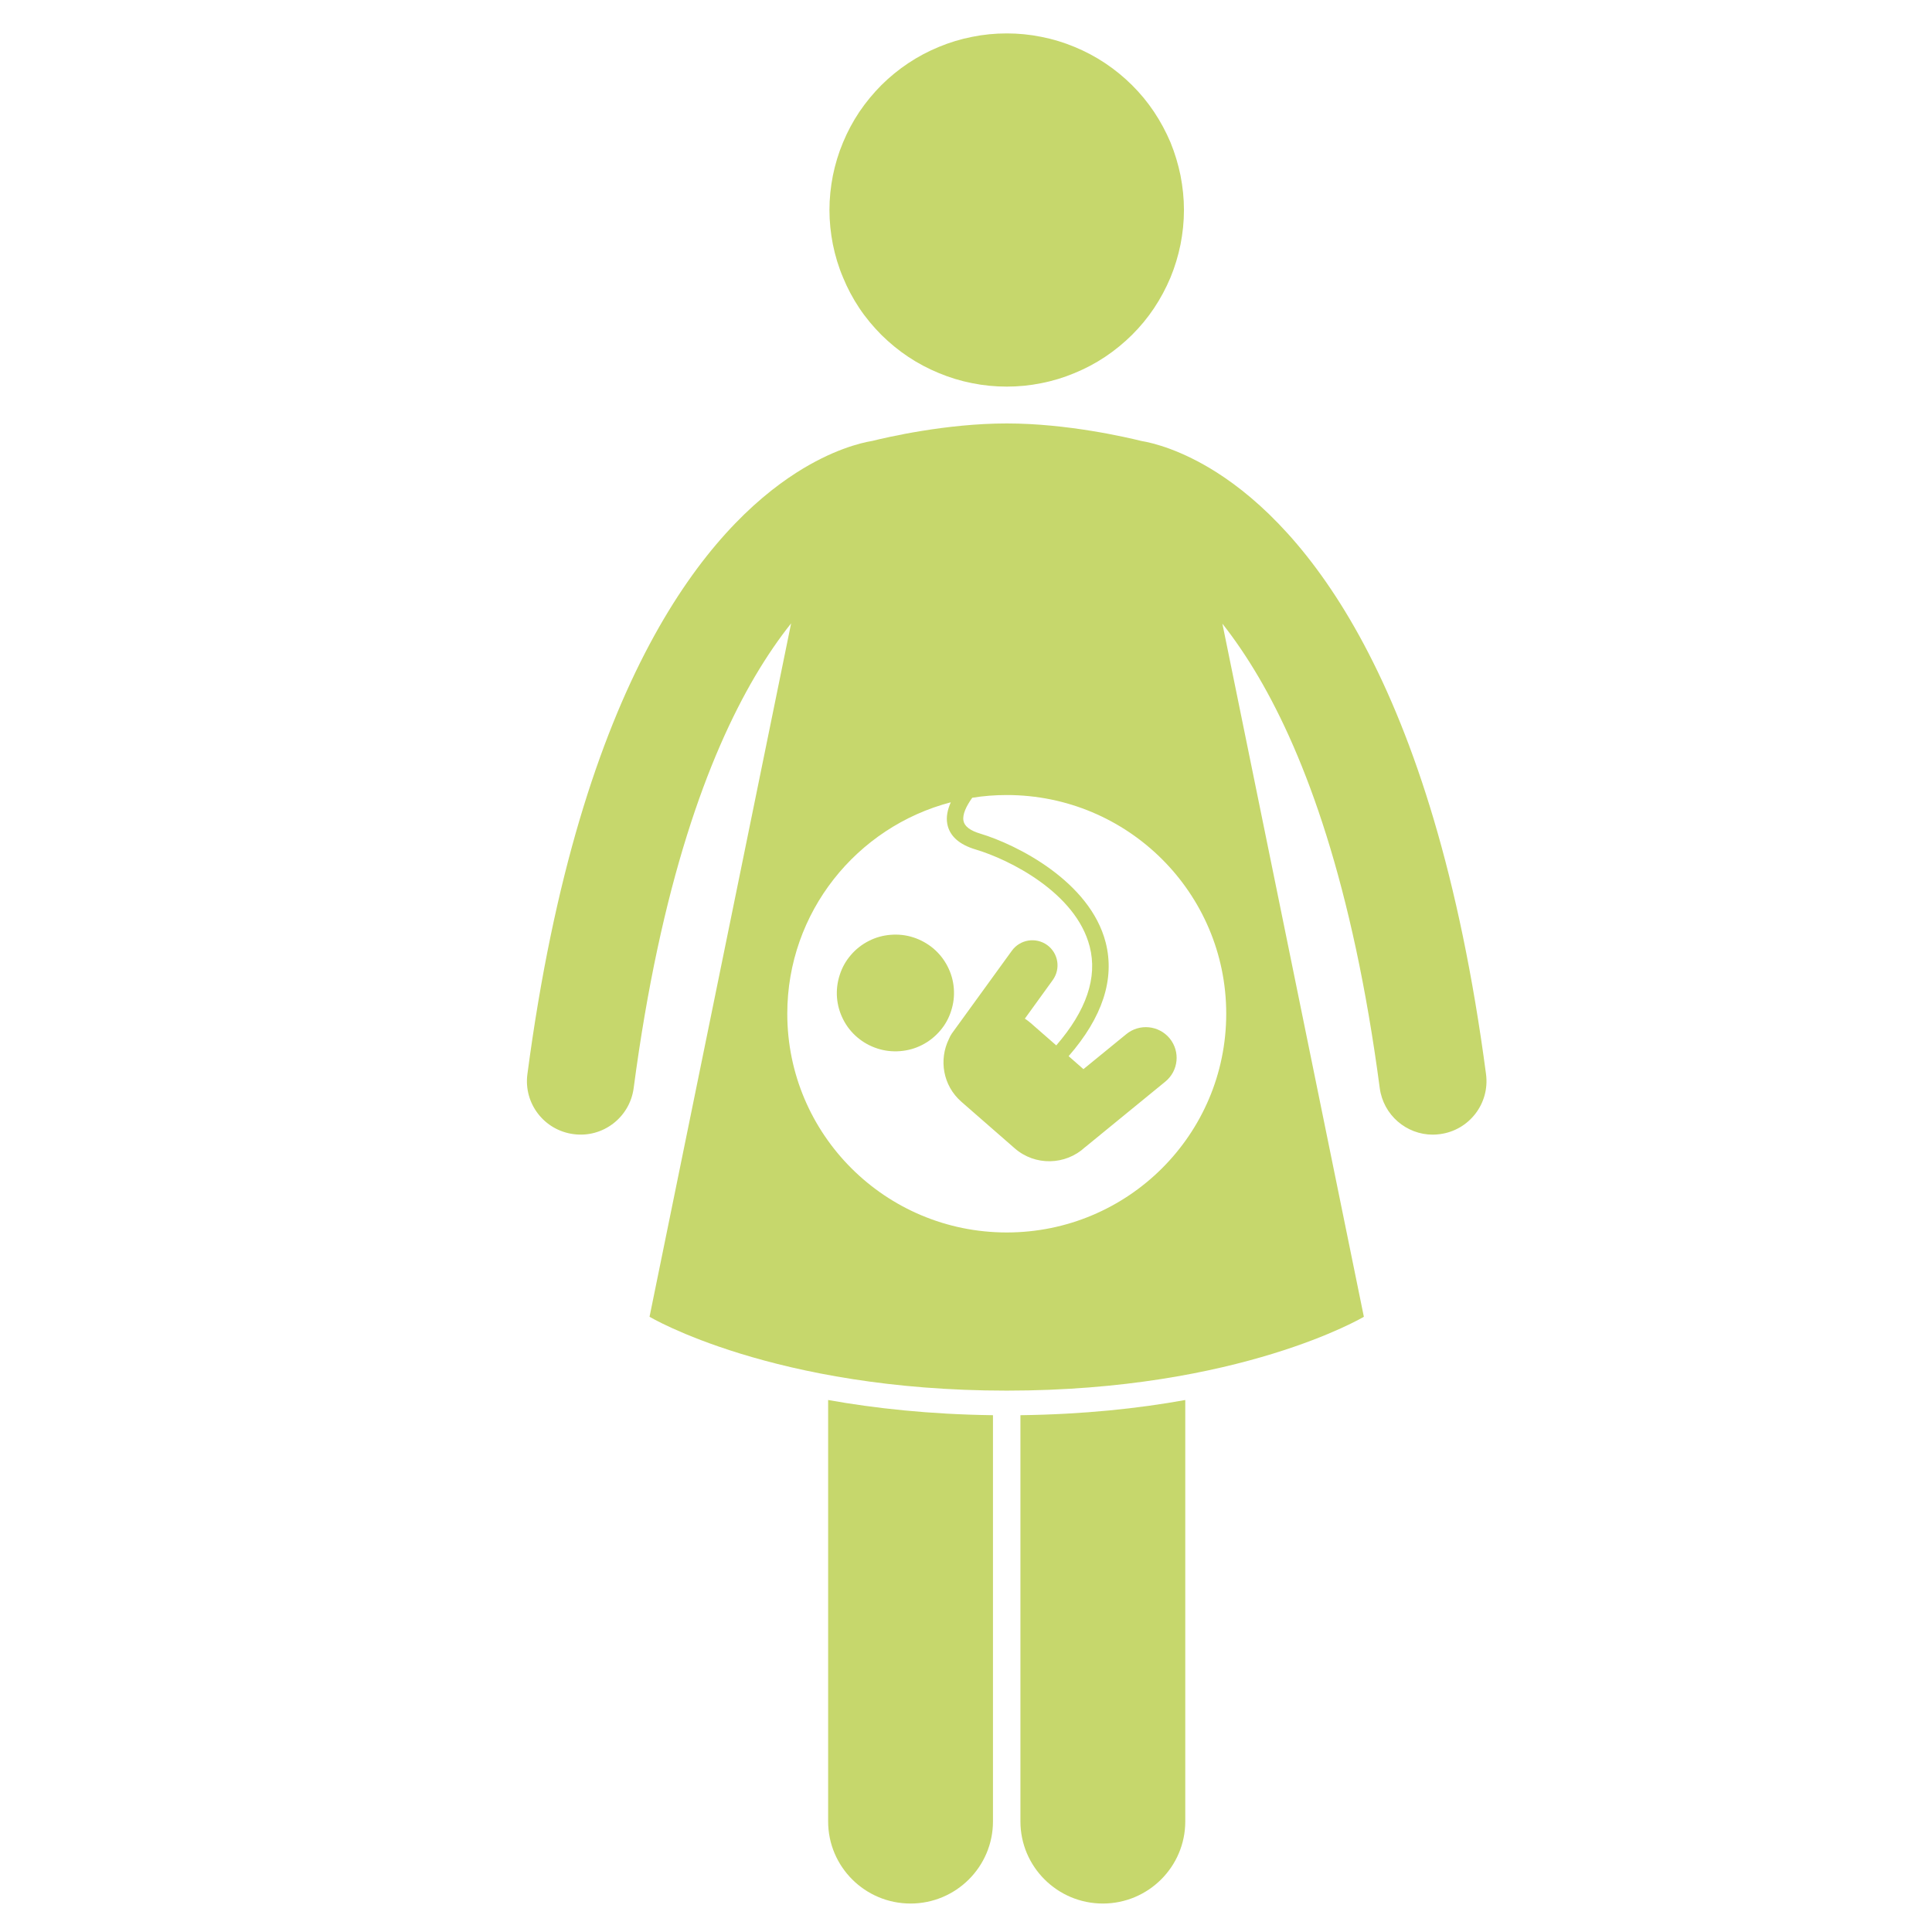
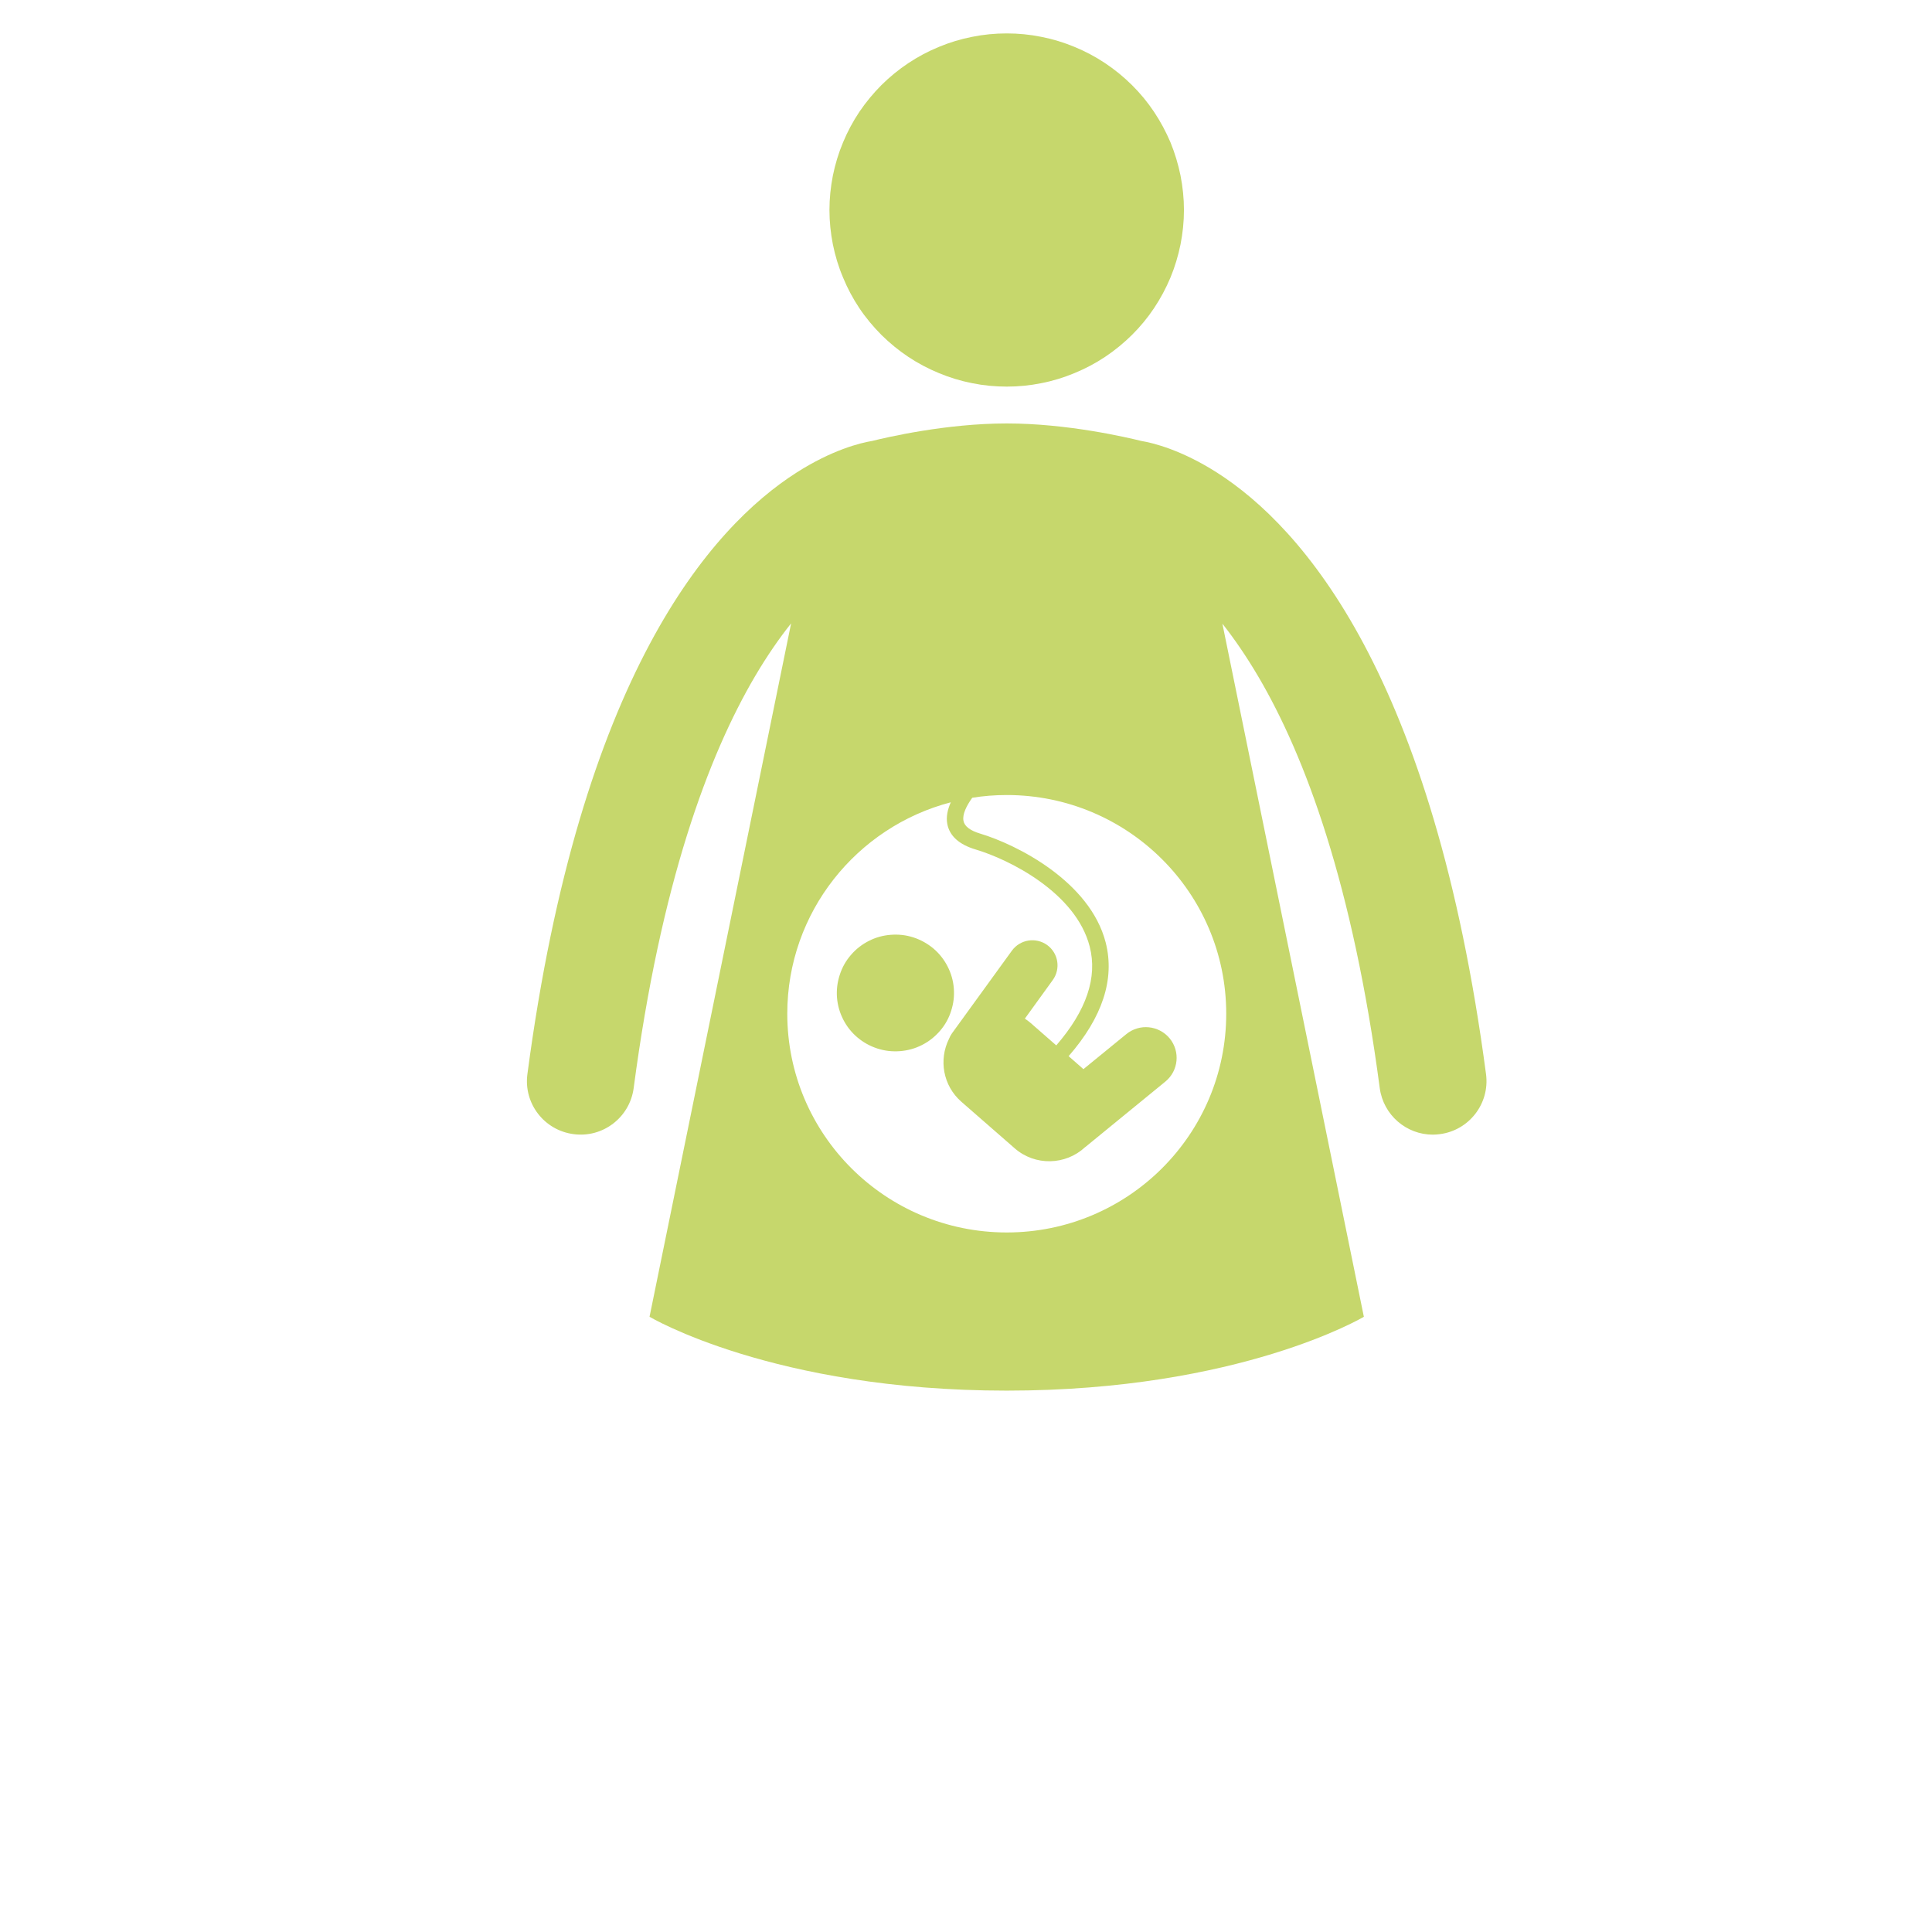
<svg xmlns="http://www.w3.org/2000/svg" width="75pt" height="75pt" viewBox="0 0 75 75">
  <defs>
    <clipPath id="clip1">
      <path d="M 32 54 L 39 54 L 39 73.973 L 32 73.973 Z M 32 54 " />
    </clipPath>
    <clipPath id="clip2">
-       <path d="M 39 54 L 47 54 L 47 73.973 L 39 73.973 Z M 39 54 " />
-     </clipPath>
+       </clipPath>
    <clipPath id="clip3">
      <path d="M 20.328 16 L 57.828 16 L 57.828 54 L 20.328 54 Z M 20.328 16 " />
    </clipPath>
    <clipPath id="clip4">
      <path d="M 32 1.223 L 46 1.223 L 46 16 L 32 16 Z M 32 1.223 " />
    </clipPath>
  </defs>
  <g id="surface1">
    <g clip-path="url(#clip1)" clip-rule="nonzero">
-       <path style=" stroke:none;fill-rule:nonzero;fill:rgb(77.649%,84.309%,42.349%);fill-opacity:1;" d="M 32.148 70.707 C 32.148 72.465 33.578 73.895 35.348 73.895 C 37.113 73.895 38.547 72.465 38.547 70.707 L 38.547 54.938 C 36.098 54.906 33.961 54.672 32.148 54.348 Z M 32.148 70.707 " />
-     </g>
+       </g>
    <g clip-path="url(#clip2)" clip-rule="nonzero">
      <path style=" stroke:none;fill-rule:nonzero;fill:rgb(77.649%,84.309%,42.349%);fill-opacity:1;" d="M 39.613 70.707 C 39.613 72.465 41.047 73.895 42.812 73.895 C 44.578 73.895 46.012 72.465 46.012 70.707 L 46.012 54.348 C 44.199 54.676 42.066 54.906 39.613 54.938 Z M 39.613 70.707 " />
    </g>
    <g clip-path="url(#clip3)" clip-rule="nonzero">
      <path style=" stroke:none;fill-rule:nonzero;fill:rgb(77.649%,84.309%,42.349%);fill-opacity:1;" d="M 24.598 42.246 C 25.648 34.305 27.492 29.344 29.312 26.25 C 29.785 25.449 30.254 24.773 30.711 24.199 L 25.215 51.117 C 25.215 51.117 30.02 53.984 39.078 53.984 C 48.141 53.984 52.945 51.117 52.945 51.117 L 47.453 24.211 C 47.906 24.785 48.379 25.469 48.852 26.273 C 50.672 29.371 52.516 34.332 53.562 42.242 C 53.703 43.285 54.594 44.047 55.621 44.047 C 55.715 44.047 55.805 44.039 55.898 44.027 C 57.035 43.879 57.836 42.836 57.688 41.703 C 55.641 26.23 50.586 20.477 47.234 18.34 C 45.863 17.469 44.777 17.195 44.301 17.117 C 43.75 16.98 41.434 16.438 39.082 16.438 C 36.727 16.438 34.41 16.98 33.859 17.117 C 33.383 17.195 32.297 17.469 30.93 18.34 C 27.578 20.477 22.52 26.23 20.473 41.703 C 20.324 42.836 21.125 43.879 22.266 44.027 C 23.402 44.18 24.445 43.379 24.598 42.246 Z M 39.082 47.844 C 34.375 47.844 30.562 44.043 30.562 39.352 C 30.562 35.414 33.258 32.098 36.91 31.145 C 36.785 31.426 36.723 31.711 36.773 31.98 C 36.859 32.449 37.23 32.785 37.875 32.977 C 39.172 33.363 41.762 34.648 42.301 36.742 C 42.613 37.945 42.172 39.234 41.004 40.582 L 40.008 39.711 C 39.938 39.648 39.859 39.594 39.785 39.543 L 40.867 38.047 C 41.184 37.609 41.086 37 40.648 36.684 C 40.207 36.371 39.598 36.469 39.281 36.906 L 36.953 40.117 C 36.906 40.184 36.871 40.254 36.84 40.328 C 36.438 41.137 36.605 42.141 37.316 42.766 L 39.387 44.574 C 40.18 45.27 41.363 45.238 42.121 44.535 C 42.125 44.531 42.129 44.531 42.133 44.527 L 45.238 41.988 C 45.75 41.57 45.824 40.82 45.406 40.309 C 44.984 39.801 44.234 39.727 43.723 40.145 L 42.059 41.504 L 41.484 41 C 42.801 39.488 43.285 38.004 42.922 36.586 C 42.312 34.215 39.473 32.789 38.059 32.363 C 37.664 32.246 37.441 32.078 37.402 31.863 C 37.355 31.621 37.508 31.297 37.742 30.969 C 38.18 30.898 38.625 30.863 39.082 30.863 C 43.785 30.863 47.602 34.664 47.602 39.352 C 47.602 44.043 43.785 47.844 39.082 47.844 Z M 39.082 47.844 " />
    </g>
    <g clip-path="url(#clip4)" clip-rule="nonzero">
      <path style=" stroke:none;fill-rule:nonzero;fill:rgb(77.649%,84.309%,42.349%);fill-opacity:1;" d="M 45.961 8.152 C 45.961 8.602 45.914 9.047 45.828 9.488 C 45.738 9.93 45.609 10.359 45.438 10.773 C 45.262 11.191 45.051 11.586 44.801 11.961 C 44.551 12.336 44.266 12.68 43.945 13 C 43.625 13.316 43.277 13.602 42.902 13.852 C 42.527 14.102 42.129 14.312 41.711 14.484 C 41.297 14.656 40.867 14.789 40.422 14.875 C 39.98 14.965 39.531 15.008 39.082 15.008 C 38.629 15.008 38.18 14.965 37.738 14.875 C 37.297 14.789 36.863 14.656 36.449 14.484 C 36.031 14.312 35.633 14.102 35.258 13.852 C 34.883 13.602 34.535 13.316 34.215 13 C 33.898 12.68 33.609 12.336 33.359 11.961 C 33.109 11.586 32.898 11.191 32.727 10.773 C 32.551 10.359 32.422 9.93 32.332 9.488 C 32.246 9.047 32.199 8.602 32.199 8.152 C 32.199 7.703 32.246 7.258 32.332 6.816 C 32.422 6.375 32.551 5.945 32.727 5.527 C 32.898 5.113 33.109 4.719 33.359 4.344 C 33.613 3.969 33.898 3.625 34.215 3.305 C 34.535 2.988 34.883 2.703 35.258 2.453 C 35.633 2.203 36.031 1.992 36.449 1.82 C 36.863 1.648 37.297 1.516 37.738 1.43 C 38.18 1.34 38.629 1.297 39.082 1.297 C 39.531 1.297 39.98 1.34 40.422 1.43 C 40.867 1.516 41.297 1.648 41.711 1.82 C 42.129 1.992 42.527 2.203 42.902 2.453 C 43.277 2.703 43.625 2.988 43.945 3.305 C 44.266 3.625 44.551 3.969 44.801 4.344 C 45.051 4.719 45.262 5.113 45.438 5.527 C 45.609 5.945 45.738 6.375 45.828 6.816 C 45.914 7.258 45.961 7.703 45.961 8.152 Z M 45.961 8.152 " />
    </g>
    <path style=" stroke:none;fill-rule:nonzero;fill:rgb(77.649%,84.309%,42.349%);fill-opacity:1;" d="M 36.234 36.82 C 36.465 37.016 36.648 37.25 36.785 37.516 C 36.922 37.785 37.004 38.066 37.027 38.367 C 37.051 38.668 37.016 38.957 36.922 39.246 C 36.832 39.531 36.688 39.789 36.492 40.016 C 36.293 40.246 36.062 40.43 35.793 40.566 C 35.527 40.703 35.242 40.781 34.941 40.805 C 34.641 40.828 34.348 40.797 34.059 40.703 C 33.773 40.609 33.516 40.469 33.285 40.273 C 33.055 40.078 32.871 39.848 32.734 39.578 C 32.598 39.312 32.516 39.027 32.492 38.727 C 32.469 38.43 32.504 38.137 32.598 37.848 C 32.688 37.562 32.832 37.305 33.027 37.078 C 33.223 36.848 33.457 36.664 33.727 36.527 C 33.992 36.391 34.277 36.312 34.578 36.289 C 34.879 36.266 35.172 36.297 35.461 36.391 C 35.746 36.484 36.004 36.629 36.234 36.82 Z M 36.234 36.82 " />
  </g>
</svg>